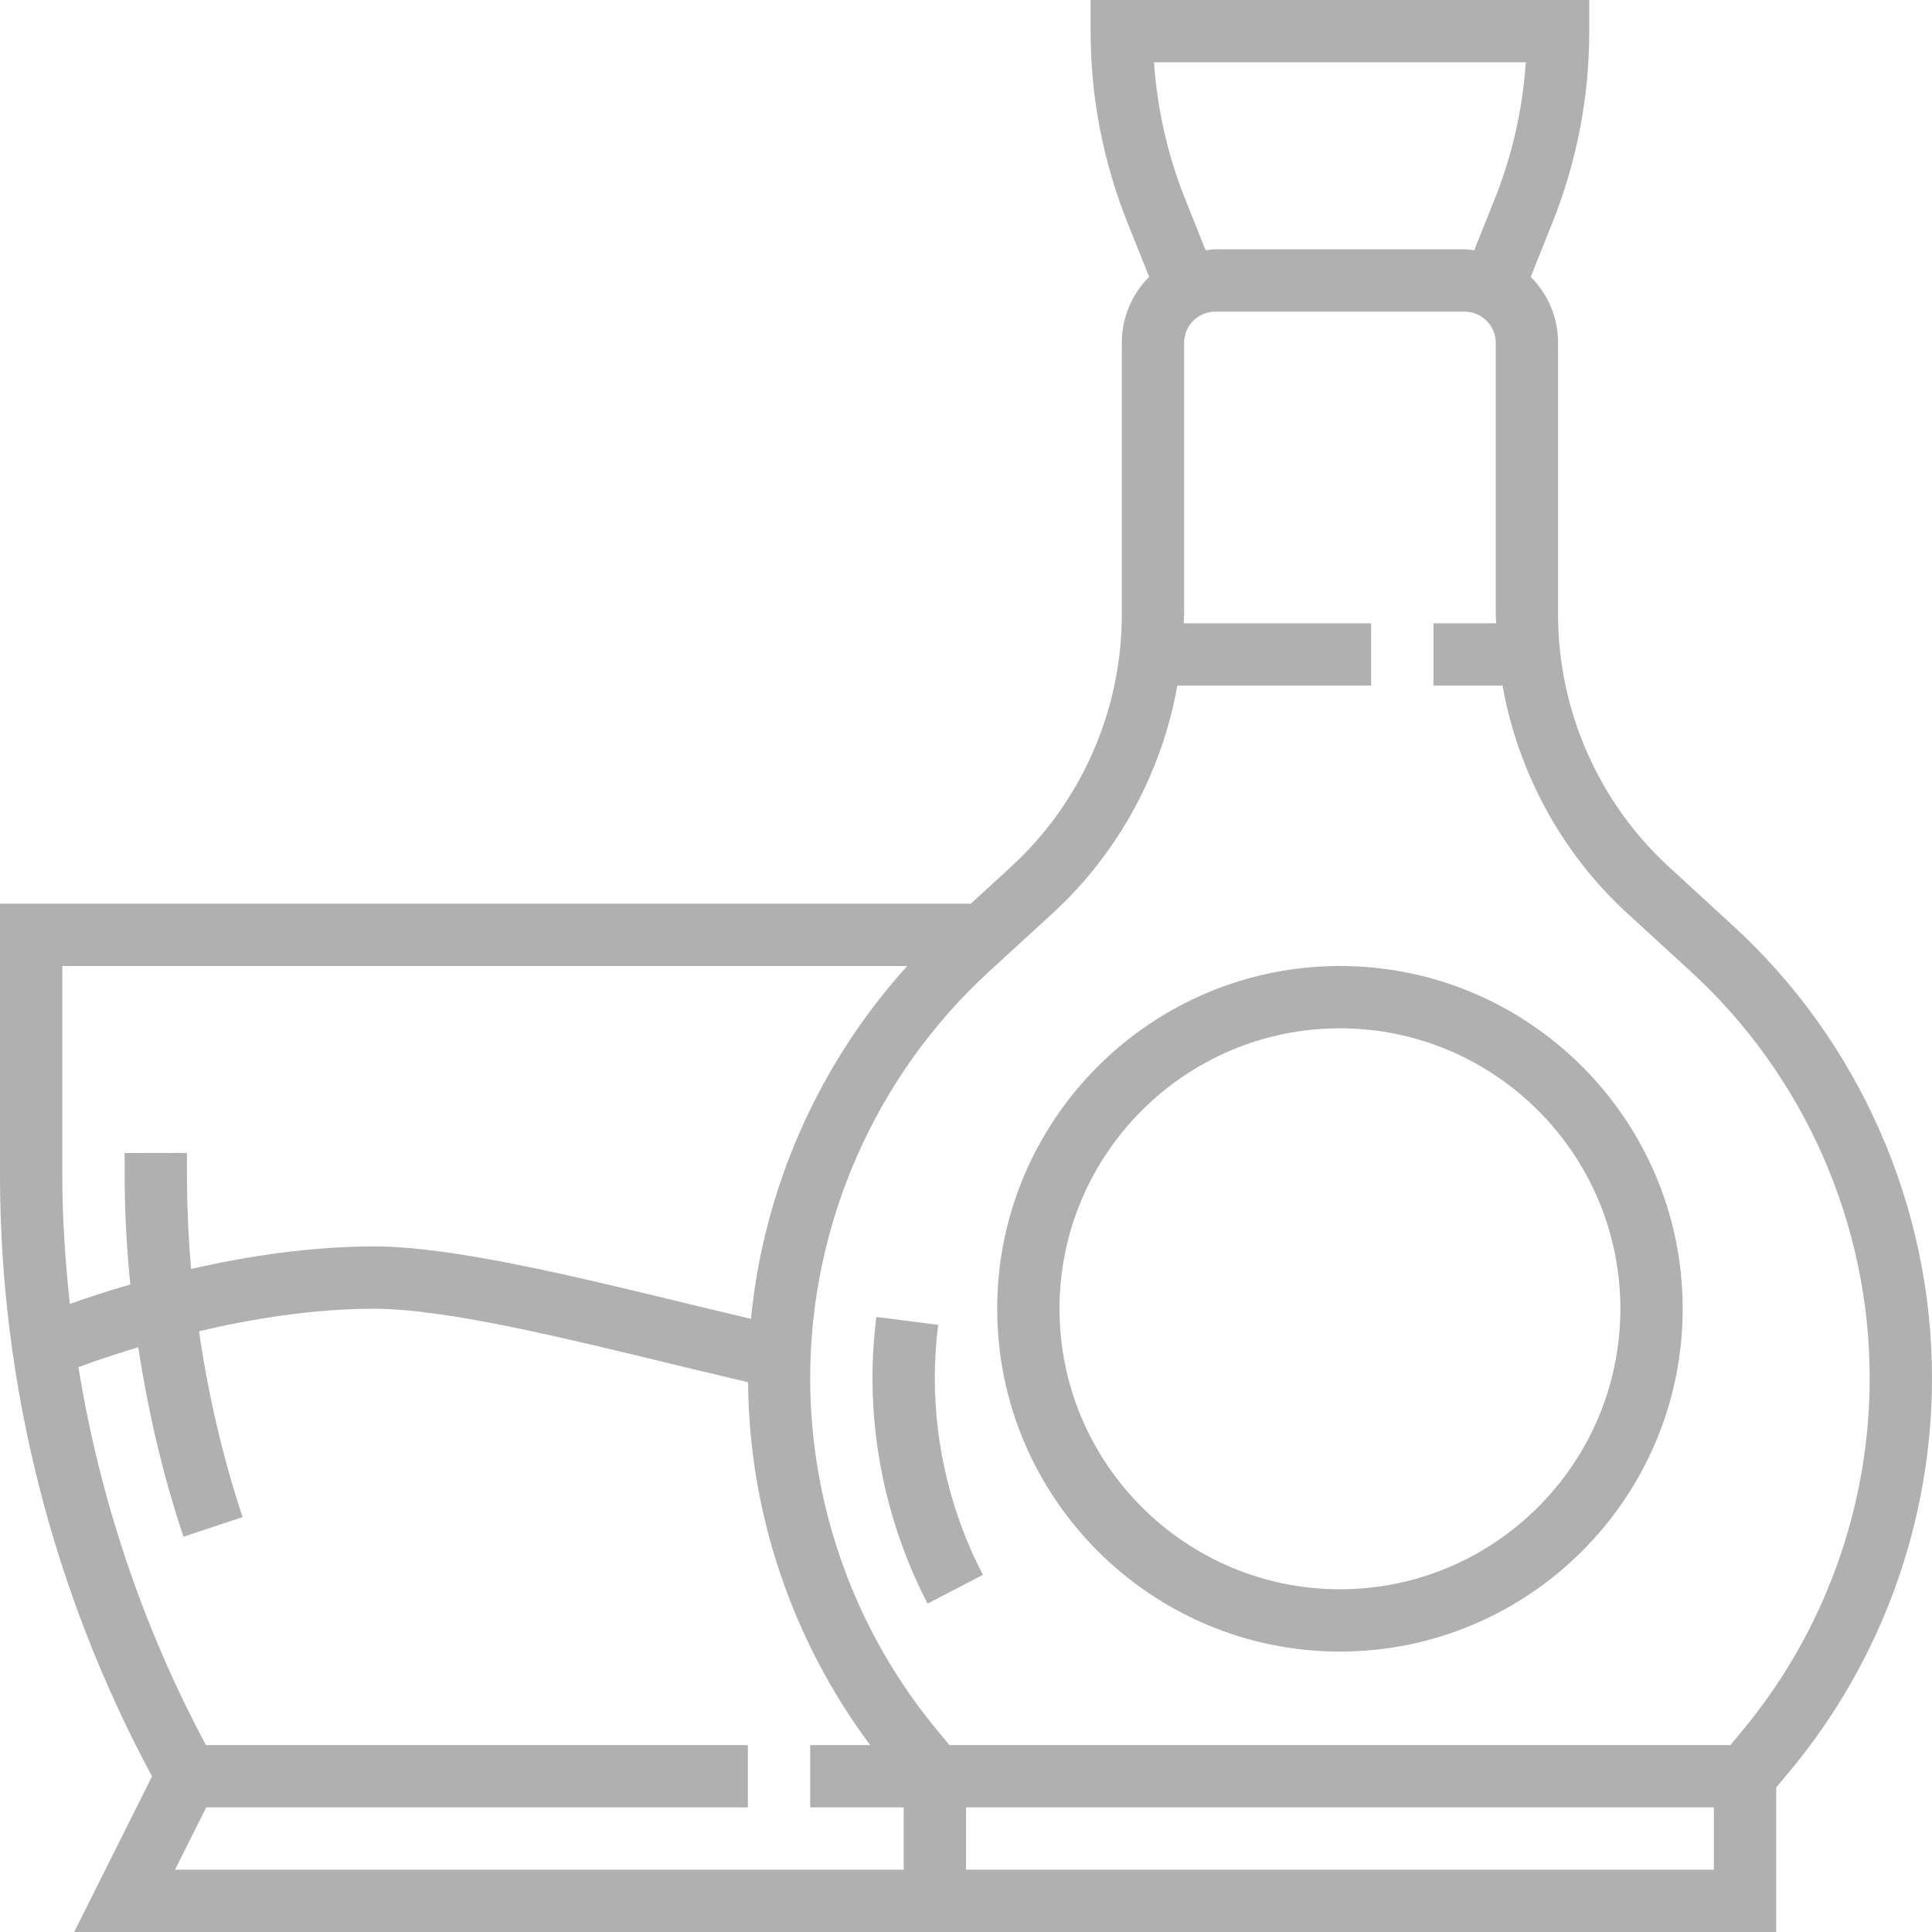
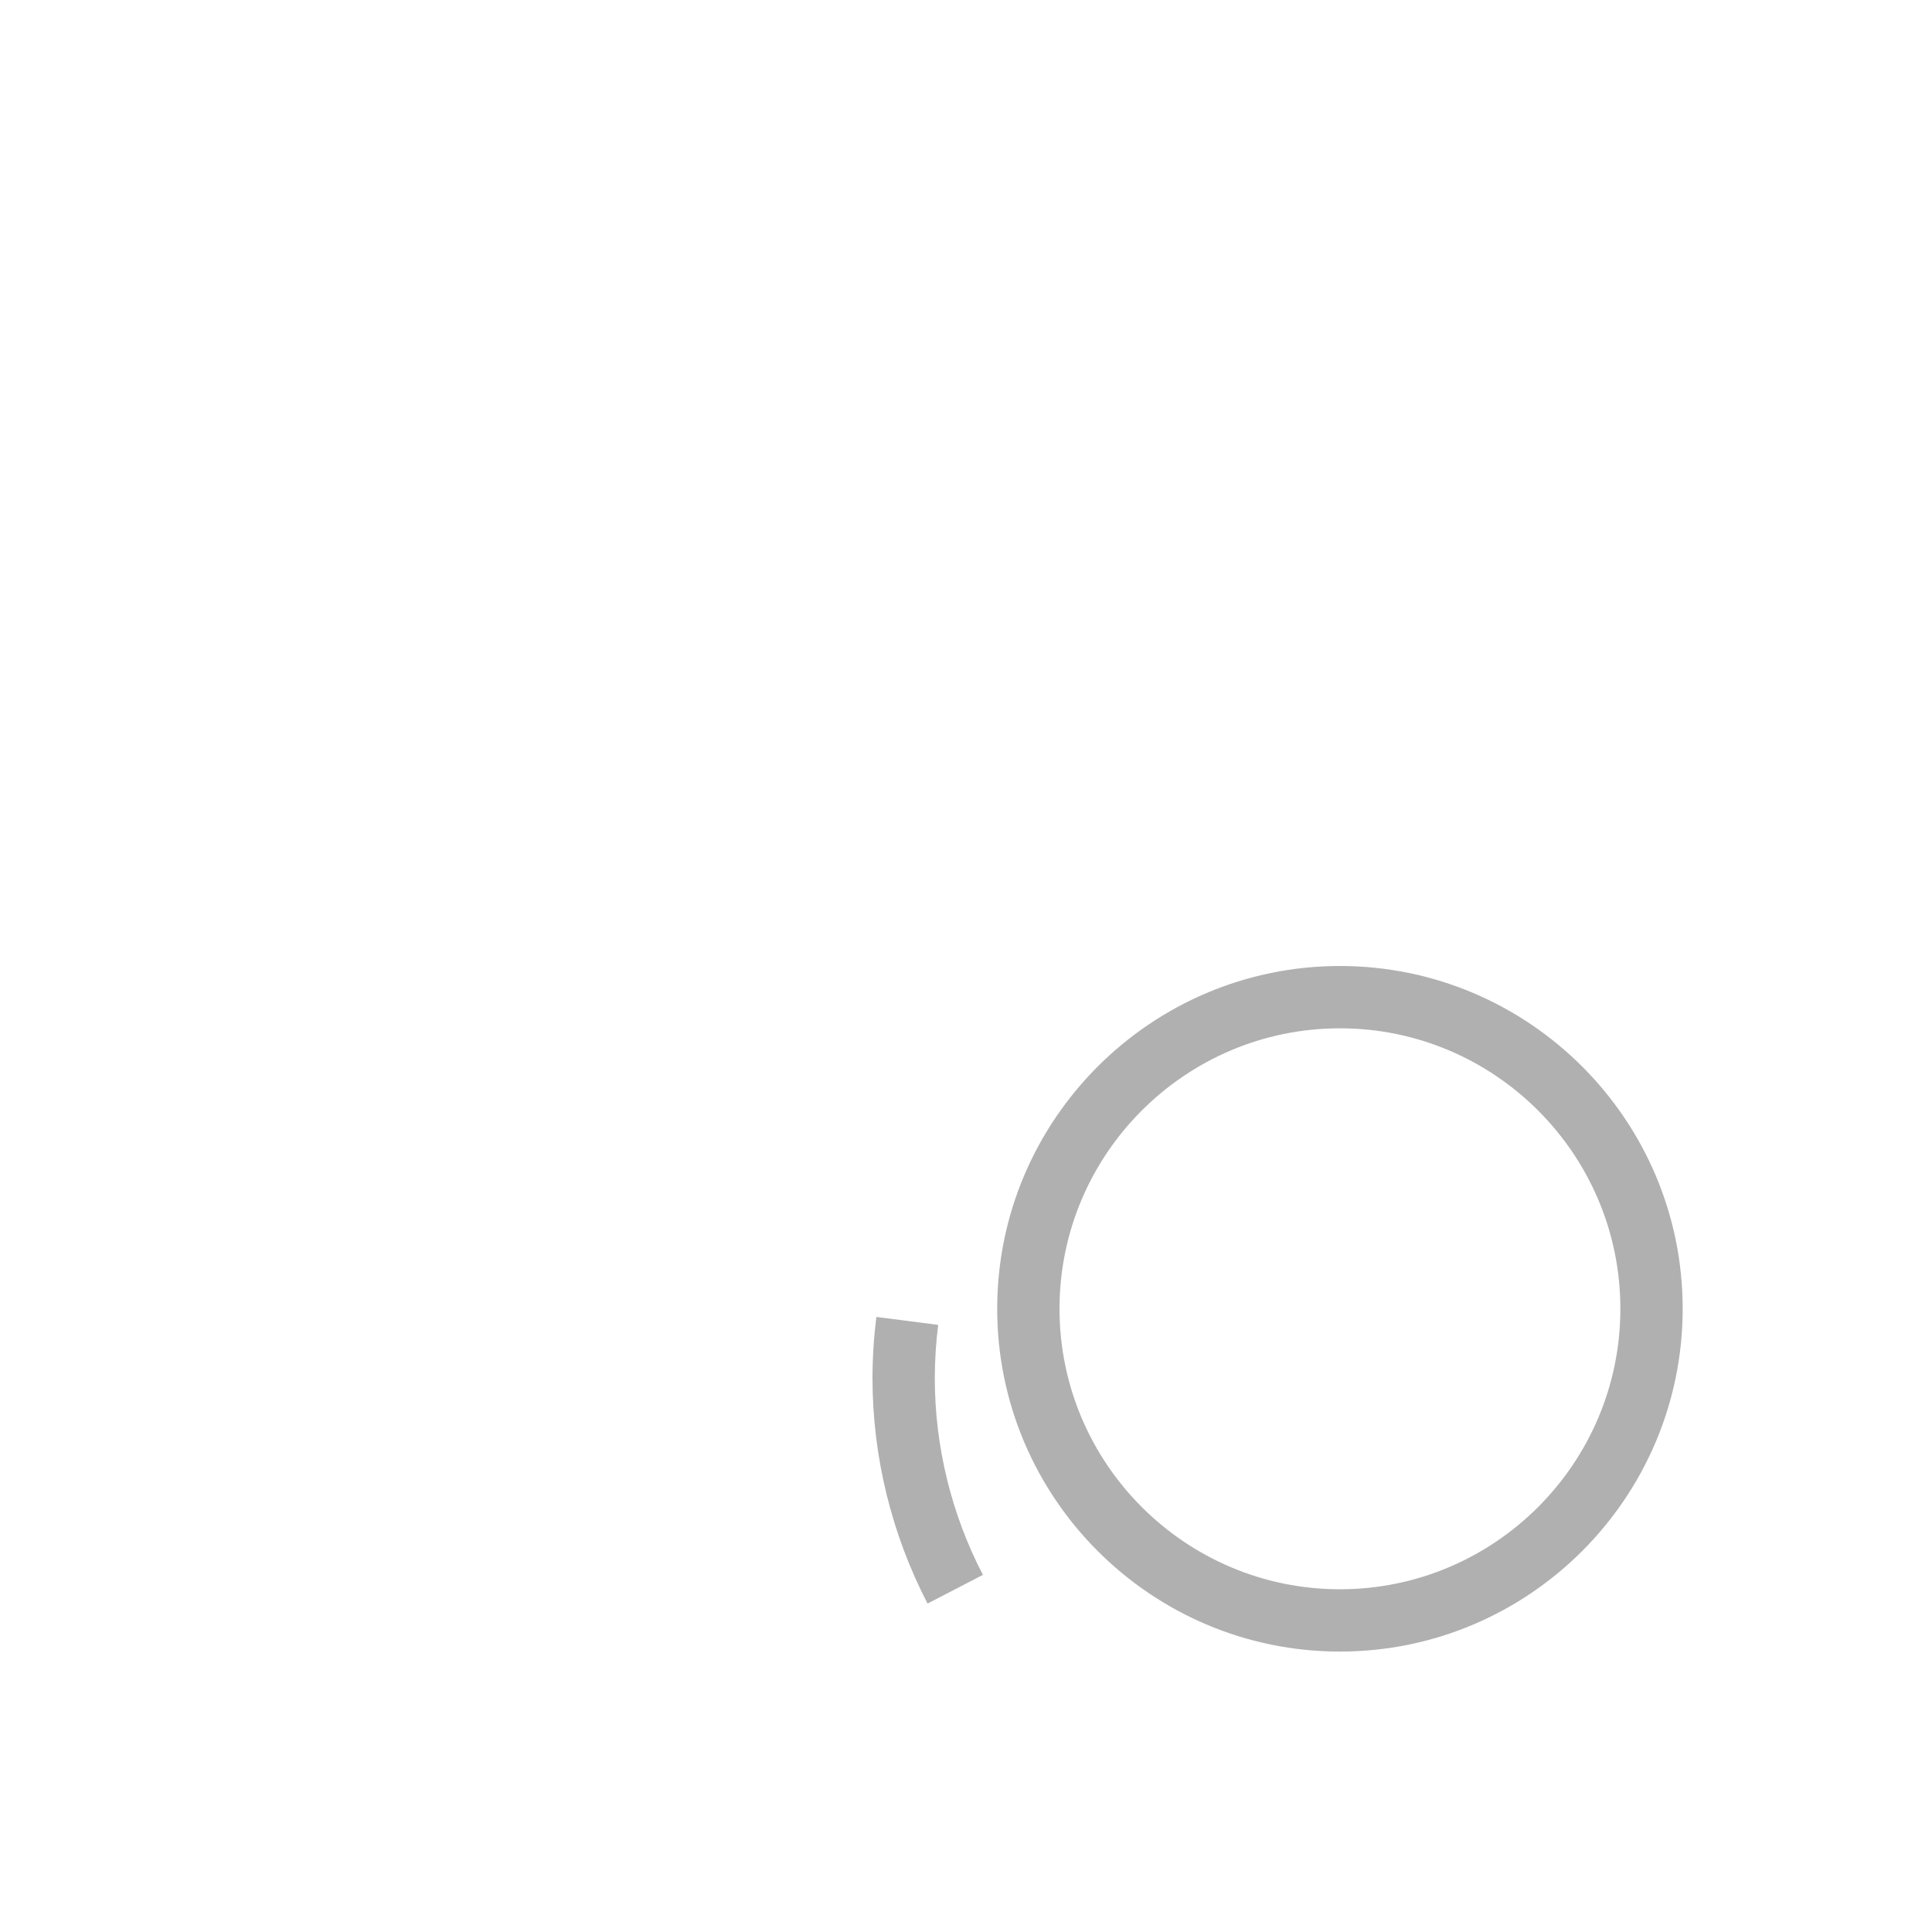
<svg xmlns="http://www.w3.org/2000/svg" width="20px" height="20px" viewBox="0 0 20 20" version="1.1">
  <title>brandy</title>
  <g id="Page-1" stroke="none" stroke-width="1" fill="none" fill-rule="evenodd">
    <g id="Bebidas" transform="translate(-226, -2)" fill="#B0B0B0" fill-rule="nonzero">
      <g id="brandy" transform="translate(226, 2)">
-         <path d="M17.939,9.582 L17.28,8.977 C16.548,8.307 16.129,7.354 16.129,6.362 L16.129,3.548 C16.129,3.282 16.021,3.041 15.846,2.866 L16.069,2.309 C16.323,1.674 16.452,1.006 16.452,0.323 L16.452,0 L11.29,0 L11.29,0.323 C11.29,1.006 11.419,1.674 11.673,2.309 L11.896,2.866 C11.721,3.041 11.613,3.282 11.613,3.548 L11.613,6.362 C11.613,7.354 11.194,8.307 10.462,8.977 L10.05,9.355 L0,9.355 L0,12.163 C0,14.332 0.546,16.48 1.574,18.389 L0.768,20 L9.355,20 L9.677,20 L18.387,20 L18.387,18.504 L18.527,18.336 C19.477,17.196 20,15.751 20,14.267 C20,12.49 19.249,10.782 17.939,9.582 Z M15.795,0.645 C15.762,1.134 15.653,1.612 15.47,2.069 L15.261,2.591 C15.228,2.587 15.195,2.581 15.161,2.581 L12.581,2.581 C12.546,2.581 12.514,2.587 12.481,2.591 L12.272,2.069 C12.089,1.612 11.98,1.134 11.946,0.645 L15.795,0.645 Z M0.645,12.163 L0.645,10 L9.392,10 C8.476,11.011 7.907,12.295 7.774,13.653 C7.58,13.606 7.386,13.56 7.194,13.514 C5.901,13.2 4.679,12.903 3.871,12.903 C3.2,12.903 2.536,13.009 1.978,13.136 C1.953,12.844 1.938,12.551 1.936,12.258 L1.935,11.935 L1.29,11.936 L1.291,12.261 C1.294,12.607 1.315,12.953 1.349,13.297 C1.082,13.374 0.866,13.447 0.723,13.498 C0.675,13.055 0.645,12.61 0.645,12.163 Z M9.355,19.355 L1.812,19.355 L2.135,18.71 L7.742,18.71 L7.742,18.065 L2.132,18.065 C1.477,16.842 1.033,15.517 0.812,14.153 C0.901,14.119 1.122,14.039 1.431,13.947 C1.533,14.611 1.685,15.267 1.899,15.908 L2.511,15.705 C2.302,15.075 2.155,14.431 2.06,13.781 C2.594,13.655 3.235,13.548 3.871,13.548 C4.602,13.548 5.787,13.836 7.041,14.141 C7.274,14.197 7.509,14.253 7.744,14.309 C7.753,15.664 8.201,16.982 9.008,18.065 L8.387,18.065 L8.387,18.71 L9.355,18.71 L9.355,19.355 Z M17.742,19.355 L10,19.355 L10,18.71 L17.742,18.71 L17.742,19.355 Z M18.031,17.923 L17.913,18.065 L9.829,18.065 L9.711,17.923 C8.857,16.899 8.387,15.6 8.387,14.267 C8.387,12.67 9.062,11.136 10.239,10.057 L10.898,9.453 C11.579,8.828 12.027,7.995 12.188,7.097 L14.194,7.097 L14.194,6.452 L12.253,6.452 C12.254,6.422 12.258,6.392 12.258,6.362 L12.258,3.548 C12.258,3.371 12.403,3.226 12.581,3.226 L15.161,3.226 C15.339,3.226 15.484,3.371 15.484,3.548 L15.484,6.362 C15.484,6.392 15.488,6.421 15.489,6.452 L14.839,6.452 L14.839,7.097 L15.554,7.097 C15.715,7.995 16.163,8.828 16.844,9.453 L17.503,10.057 C18.68,11.136 19.355,12.67 19.355,14.267 C19.355,15.6 18.885,16.899 18.031,17.923 Z" id="Shape" />
        <path d="M9.677,14.267 C9.677,14.083 9.689,13.897 9.712,13.715 L9.072,13.633 C9.046,13.842 9.032,14.056 9.032,14.267 C9.032,15.075 9.229,15.881 9.602,16.6 L10.175,16.303 C9.849,15.676 9.677,14.972 9.677,14.267 Z" id="Path" />
-         <path d="M13.871,10 C11.915,10 10.323,11.592 10.323,13.548 C10.323,15.505 11.915,17.097 13.871,17.097 C15.827,17.097 17.419,15.505 17.419,13.548 C17.419,11.592 15.827,10 13.871,10 Z M13.871,16.452 C12.27,16.452 10.968,15.149 10.968,13.548 C10.968,11.948 12.27,10.645 13.871,10.645 C15.472,10.645 16.774,11.948 16.774,13.548 C16.774,15.149 15.472,16.452 13.871,16.452 Z" id="Shape" />
+         <path d="M13.871,10 C11.915,10 10.323,11.592 10.323,13.548 C10.323,15.505 11.915,17.097 13.871,17.097 C15.827,17.097 17.419,15.505 17.419,13.548 C17.419,11.592 15.827,10 13.871,10 Z M13.871,16.452 C12.27,16.452 10.968,15.149 10.968,13.548 C10.968,11.948 12.27,10.645 13.871,10.645 C15.472,10.645 16.774,11.948 16.774,13.548 C16.774,15.149 15.472,16.452 13.871,16.452 " id="Shape" />
      </g>
    </g>
  </g>
</svg>